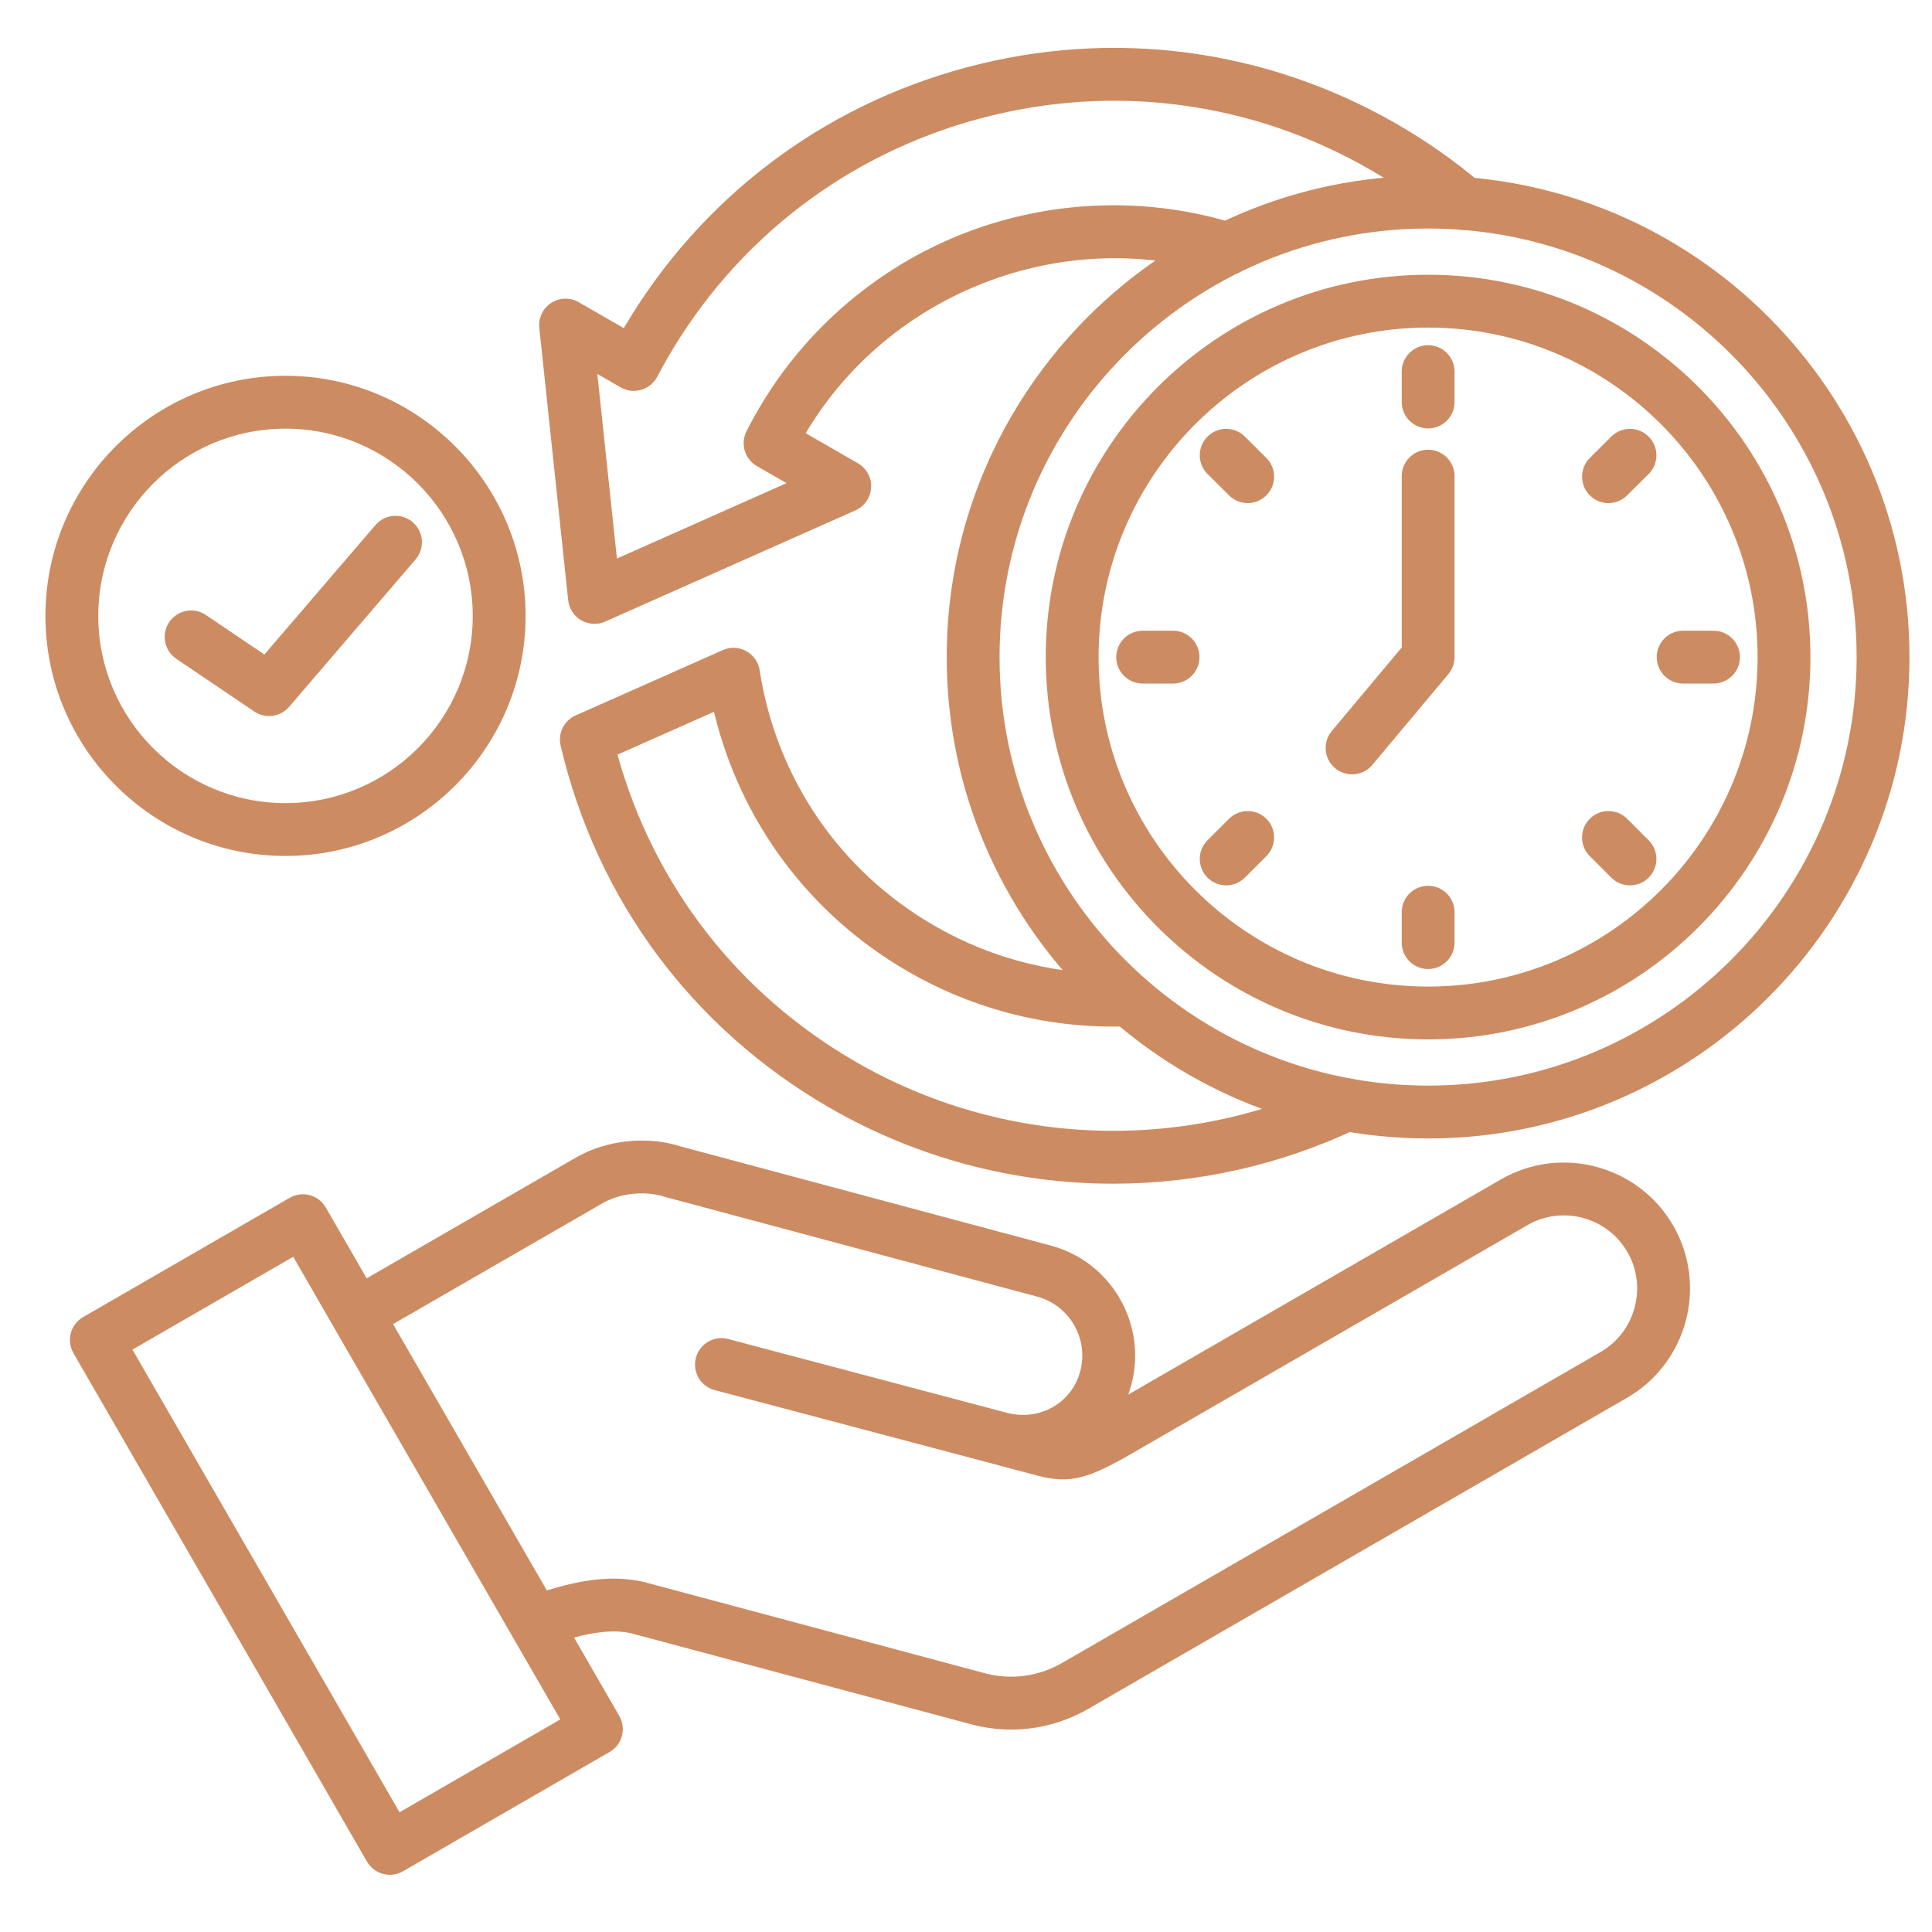
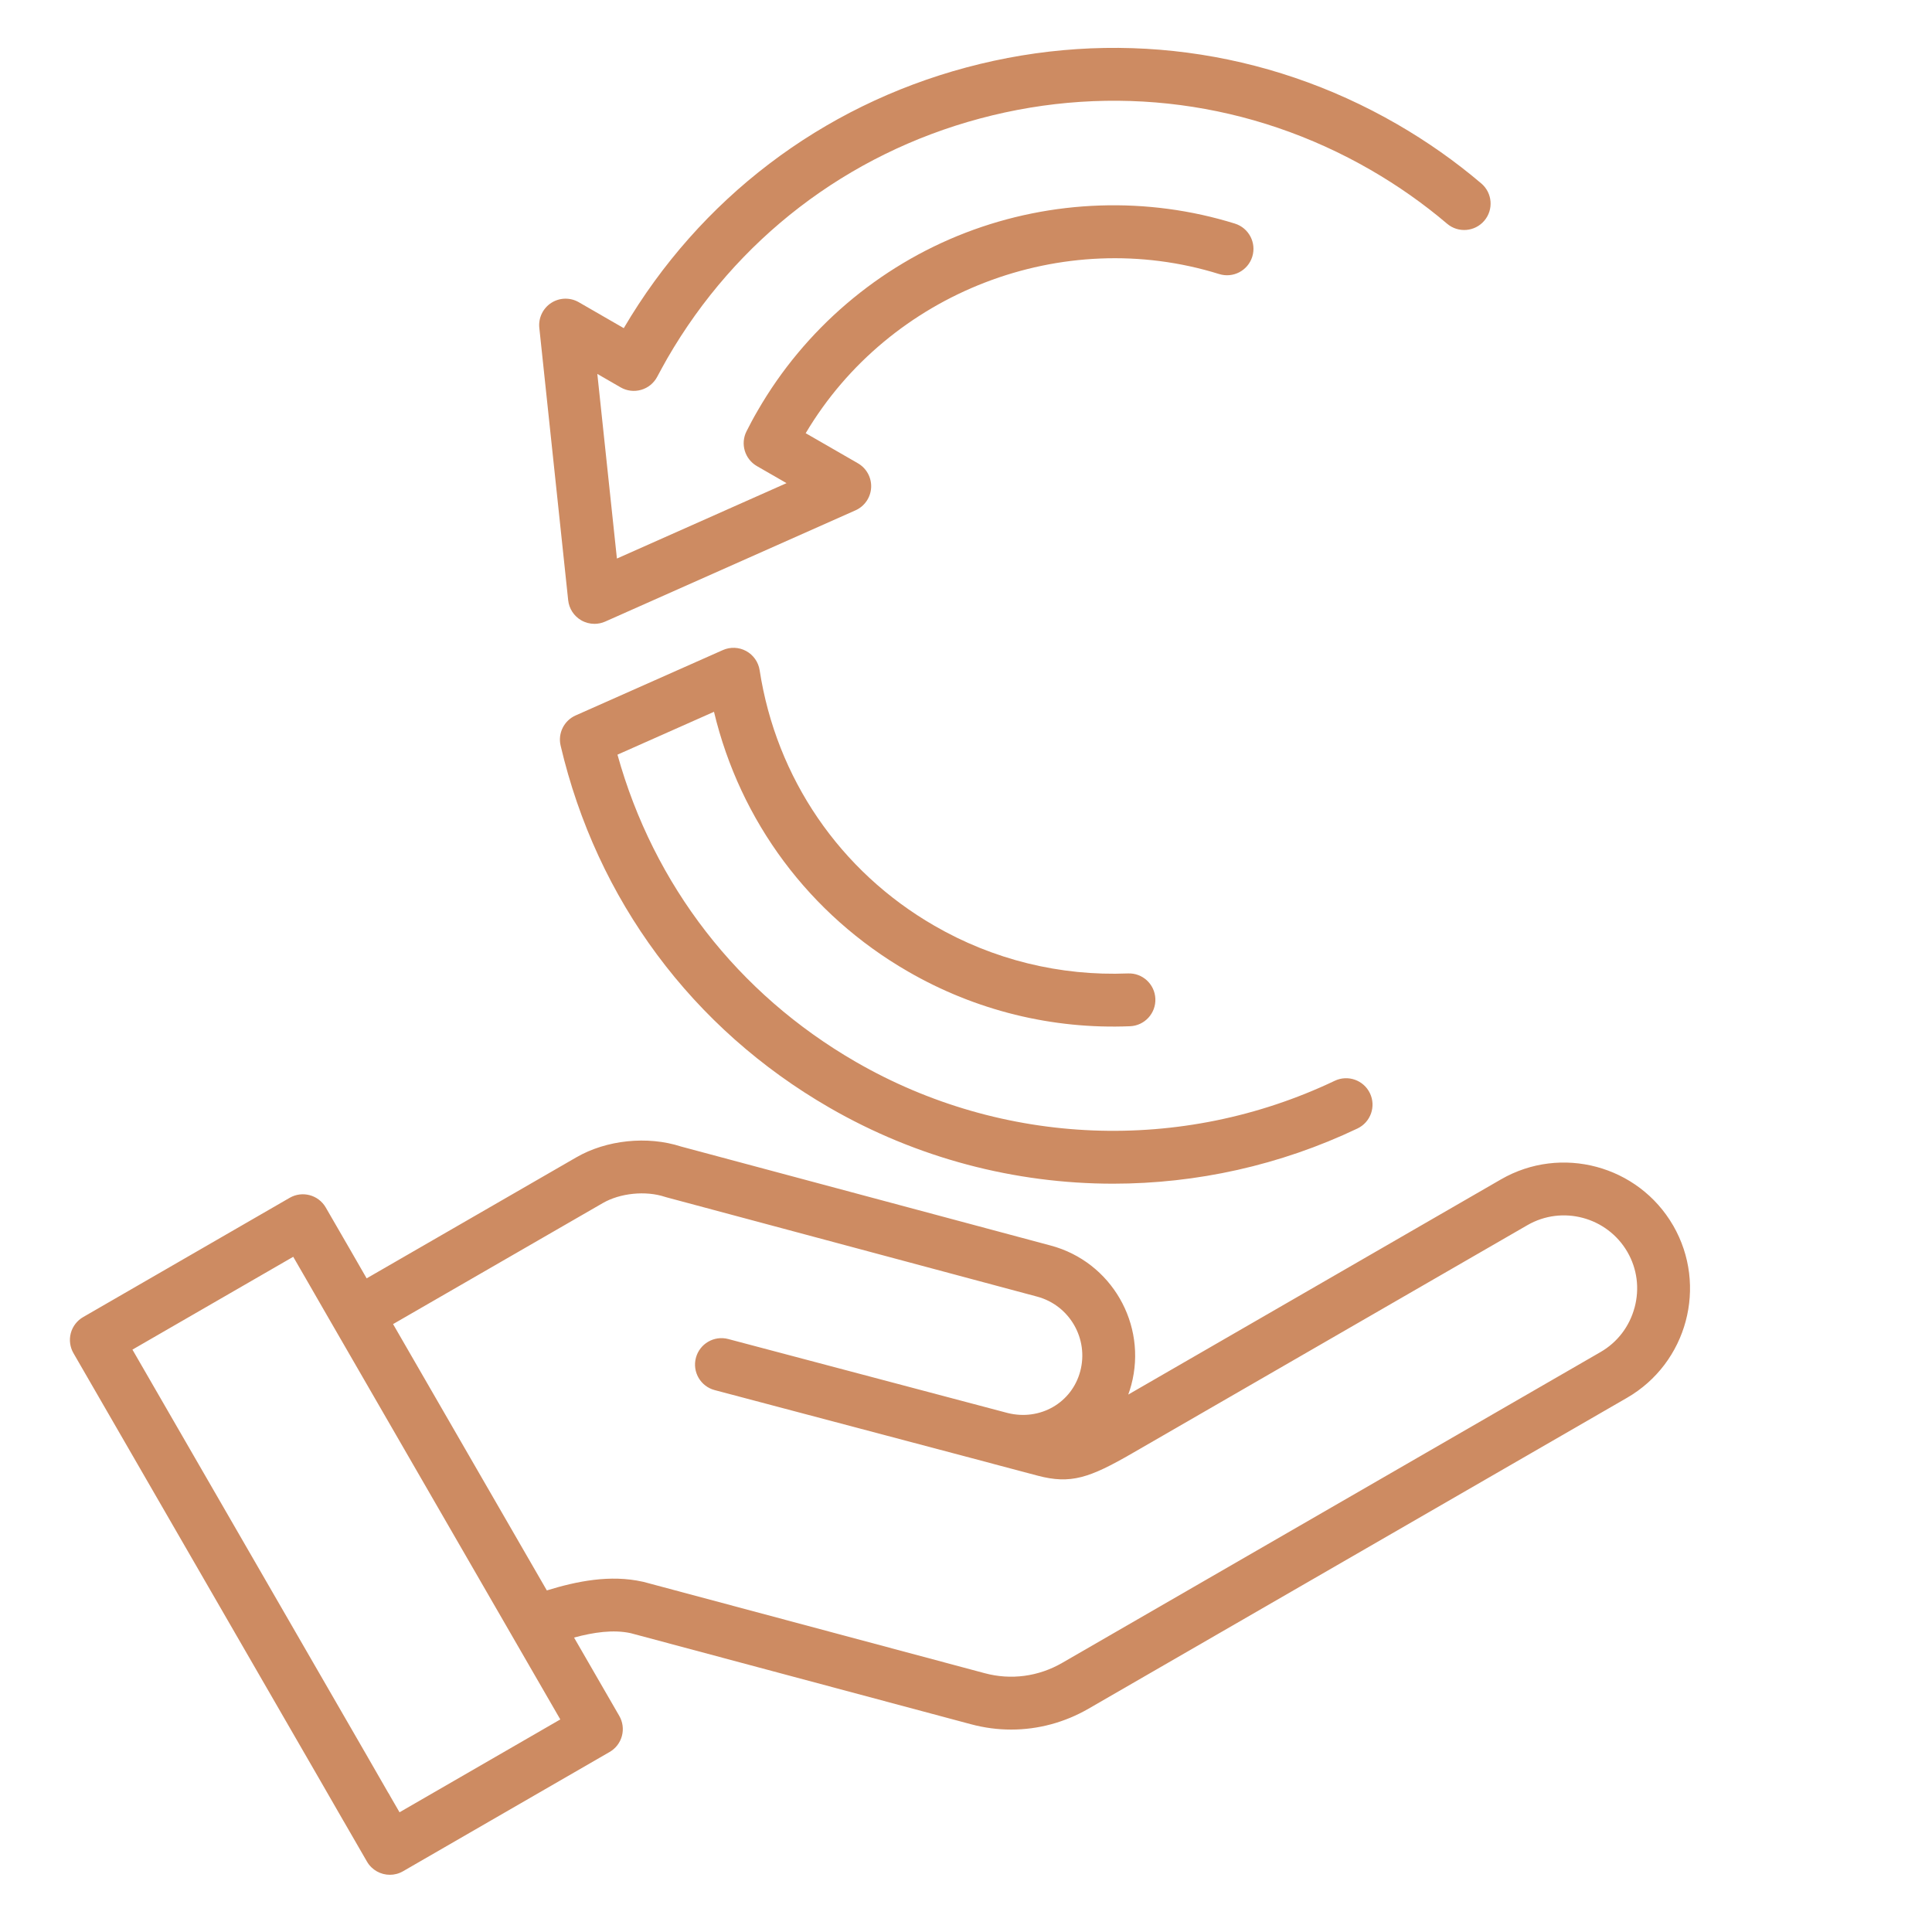
<svg xmlns="http://www.w3.org/2000/svg" width="80" height="80" viewBox="0 0 80 80" fill="none">
  <path d="M69.282 50.747C67.84 48.255 64.64 47.398 62.15 48.837L46.719 57.746C46.766 57.617 46.807 57.484 46.844 57.349C47.515 54.837 46.019 52.247 43.51 51.576L28.196 47.474C26.808 47.024 25.109 47.201 23.861 47.925L15.182 52.934L14.469 51.694C14.463 51.682 14.456 51.671 14.449 51.66L13.489 50C13.187 49.477 12.518 49.297 11.995 49.599L3.442 54.538C3.191 54.683 3.007 54.922 2.932 55.202C2.857 55.482 2.897 55.781 3.042 56.032L13.263 73.734L14.216 75.39C14.225 75.407 14.235 75.424 14.246 75.44L15.195 77.084C15.398 77.435 15.766 77.631 16.144 77.631C16.329 77.631 16.517 77.584 16.69 77.484L25.242 72.546C25.494 72.401 25.677 72.162 25.752 71.882C25.827 71.602 25.788 71.303 25.643 71.052L23.77 67.808C24.586 67.588 25.392 67.47 26.115 67.626L40.206 71.397C40.757 71.545 41.316 71.618 41.872 71.618C42.984 71.618 44.084 71.325 45.076 70.752L67.368 57.882C69.862 56.443 70.722 53.243 69.283 50.747L69.282 50.747ZM16.543 75.042L16.15 74.362L16.147 74.356C16.124 74.309 16.098 74.265 16.069 74.224L15.159 72.641L5.484 55.885L12.142 52.041L12.551 52.75C12.558 52.761 12.564 52.772 12.57 52.782L13.526 54.442L21.191 67.717C21.196 67.725 21.2 67.734 21.205 67.742L23.201 71.198L16.543 75.043V75.042ZM67.684 54.143C67.473 54.929 66.972 55.583 66.274 55.986L43.982 68.857C43 69.424 41.861 69.576 40.773 69.283L26.657 65.505C26.642 65.501 26.627 65.498 26.612 65.495C25.266 65.195 23.894 65.471 22.643 65.856L16.276 54.828L24.957 49.819C25.677 49.401 26.739 49.294 27.54 49.561C27.56 49.567 27.581 49.574 27.602 49.579L42.945 53.69C44.289 54.049 45.09 55.437 44.73 56.783C44.38 58.091 43.066 58.843 41.727 58.51L30.154 55.446C29.57 55.292 28.971 55.64 28.816 56.224C28.661 56.808 29.009 57.407 29.593 57.561L41.1 60.607C41.11 60.611 41.12 60.615 41.131 60.617L42.97 61.105C44.336 61.465 45.108 61.203 46.888 60.175L63.245 50.732C64.691 49.896 66.55 50.395 67.388 51.842C67.791 52.539 67.896 53.357 67.685 54.143H67.684ZM22.332 13.577C22.288 13.168 22.479 12.769 22.823 12.544C23.168 12.32 23.61 12.308 23.966 12.514L25.829 13.588C28.981 8.229 34.01 4.401 40.013 2.793C46.079 1.168 52.415 2.003 57.854 5.144C59.099 5.863 60.271 6.689 61.338 7.597C61.798 7.989 61.853 8.679 61.462 9.139C61.07 9.599 60.38 9.655 59.92 9.263C58.953 8.44 57.89 7.692 56.76 7.039C51.827 4.19 46.081 3.433 40.579 4.907C35.078 6.38 30.48 9.908 27.631 14.841C27.49 15.091 27.347 15.351 27.211 15.606C27.071 15.868 26.832 16.062 26.547 16.143C26.262 16.225 25.956 16.188 25.699 16.04L24.734 15.483L25.545 23.128L32.569 20.006L31.342 19.3C30.838 19.009 30.649 18.375 30.913 17.856C31.044 17.598 31.202 17.294 31.381 16.992C33.314 13.641 36.374 11.024 39.99 9.634C43.554 8.264 47.511 8.131 51.135 9.259C51.711 9.439 52.033 10.052 51.854 10.629C51.674 11.206 51.061 11.528 50.484 11.348C43.999 9.329 36.83 12.098 33.362 17.938L35.525 19.184C35.882 19.39 36.093 19.778 36.072 20.189C36.05 20.6 35.8 20.965 35.424 21.132L25.06 25.738C24.918 25.801 24.766 25.832 24.615 25.832C24.426 25.832 24.237 25.783 24.069 25.686C23.765 25.511 23.564 25.202 23.527 24.854L22.332 13.577L22.332 13.577ZM29.565 29.474L25.568 31.249C27.071 36.655 30.549 41.149 35.438 43.97C41.514 47.478 48.928 47.771 55.269 44.753C55.814 44.494 56.467 44.725 56.727 45.271C56.987 45.816 56.755 46.469 56.209 46.729C53.002 48.255 49.545 49.013 46.096 49.014C42.028 49.014 37.97 47.959 34.344 45.865C28.666 42.588 24.713 37.264 23.214 30.874C23.094 30.363 23.355 29.838 23.835 29.625L29.93 26.919C30.241 26.78 30.599 26.795 30.898 26.958C31.197 27.122 31.403 27.415 31.455 27.752C32.143 32.22 34.779 36.076 38.689 38.331C41.123 39.74 43.894 40.422 46.703 40.308C47.309 40.282 47.816 40.752 47.841 41.356C47.866 41.959 47.397 42.469 46.793 42.494C43.569 42.627 40.388 41.842 37.595 40.226C33.519 37.875 30.648 34.007 29.565 29.474L29.565 29.474Z" fill="#CD8B62" />
-   <path d="M59.136 7.274C48.144 7.274 39.201 16.217 39.201 27.21C39.201 38.202 48.144 47.141 59.136 47.141C70.129 47.141 79.067 38.2 79.067 27.21C79.067 16.22 70.126 7.274 59.136 7.274ZM59.136 44.953C49.35 44.953 41.389 36.993 41.389 27.21C41.389 17.426 49.35 9.462 59.136 9.462C68.922 9.462 76.879 17.424 76.879 27.21C76.879 36.996 68.92 44.953 59.136 44.953ZM59.136 11.376C50.405 11.376 43.302 18.479 43.302 27.21C43.302 35.941 50.405 43.039 59.136 43.039C67.867 43.039 74.966 35.938 74.966 27.21C74.966 18.481 67.865 11.376 59.136 11.376ZM59.136 40.852C51.612 40.852 45.49 34.732 45.49 27.21C45.49 19.688 51.612 13.564 59.136 13.564C66.661 13.564 72.778 19.685 72.778 27.21C72.778 34.734 66.658 40.852 59.136 40.852ZM60.23 15.388V16.646C60.23 17.25 59.74 17.74 59.136 17.74C58.532 17.74 58.042 17.25 58.042 16.646V15.388C58.042 14.784 58.532 14.294 59.136 14.294C59.74 14.294 60.23 14.784 60.23 15.388ZM68.269 18.08C68.696 18.509 68.694 19.201 68.266 19.628L67.375 20.513C67.162 20.726 66.883 20.832 66.604 20.832C66.323 20.832 66.042 20.724 65.828 20.51C65.402 20.081 65.404 19.389 65.832 18.962L66.722 18.077C67.15 17.65 67.843 17.652 68.269 18.08ZM72.047 27.21C72.047 27.814 71.557 28.304 70.953 28.304H69.695C69.091 28.304 68.601 27.814 68.601 27.21C68.601 26.606 69.091 26.116 69.695 26.116H70.953C71.557 26.116 72.047 26.606 72.047 27.21ZM68.267 34.794C68.695 35.221 68.695 35.914 68.267 36.341C68.054 36.555 67.774 36.661 67.494 36.661C67.214 36.661 66.934 36.555 66.72 36.341L65.83 35.451C65.403 35.023 65.403 34.331 65.83 33.904C66.257 33.477 66.95 33.476 67.377 33.904L68.267 34.794V34.794ZM60.23 37.773V39.031C60.23 39.635 59.74 40.125 59.136 40.125C58.532 40.125 58.042 39.635 58.042 39.031V37.773C58.042 37.169 58.532 36.679 59.136 36.679C59.74 36.679 60.23 37.169 60.23 37.773ZM52.438 33.904C52.865 34.331 52.865 35.023 52.438 35.451L51.547 36.341C51.334 36.555 51.054 36.661 50.774 36.661C50.494 36.661 50.214 36.555 50 36.341C49.573 35.914 49.573 35.221 50 34.794L50.891 33.904C51.318 33.477 52.011 33.477 52.438 33.904ZM49.667 27.21C49.667 27.814 49.177 28.304 48.573 28.304H47.315C46.711 28.304 46.221 27.814 46.221 27.21C46.221 26.606 46.711 26.116 47.315 26.116H48.573C49.177 26.116 49.667 26.606 49.667 27.21ZM52.436 18.962C52.864 19.389 52.866 20.081 52.44 20.509C52.226 20.724 51.945 20.832 51.664 20.832C51.385 20.832 51.106 20.726 50.893 20.513L50.002 19.628C49.574 19.201 49.572 18.509 49.999 18.08C50.425 17.652 51.117 17.65 51.546 18.076L52.436 18.962H52.436ZM60.23 19.716V27.21C60.23 27.466 60.14 27.715 59.975 27.912L56.826 31.672C56.609 31.931 56.299 32.064 55.986 32.064C55.739 32.064 55.489 31.98 55.285 31.809C54.821 31.421 54.76 30.731 55.148 30.268L58.042 26.812V19.716C58.042 19.111 58.532 18.622 59.136 18.622C59.74 18.622 60.23 19.111 60.23 19.716H60.23ZM11.82 15.561C6.339 15.561 1.881 20.022 1.881 25.505C1.881 30.987 6.339 35.443 11.82 35.443C17.3 35.443 21.763 30.985 21.763 25.505C21.763 20.024 17.302 15.561 11.82 15.561ZM11.82 33.255C7.546 33.255 4.069 29.778 4.069 25.505C4.069 21.231 7.546 17.749 11.82 17.749C16.094 17.749 19.575 21.228 19.575 25.505C19.575 29.781 16.096 33.255 11.82 33.255ZM17.208 23.165L11.973 29.268C11.758 29.519 11.451 29.65 11.142 29.65C10.93 29.65 10.716 29.589 10.529 29.462L7.3 27.279C6.8 26.94 6.669 26.26 7.007 25.76C7.346 25.259 8.026 25.128 8.526 25.466L10.947 27.103L15.547 21.741C15.94 21.282 16.631 21.229 17.09 21.622C17.548 22.016 17.601 22.706 17.208 23.165Z" fill="#CD8B62" />
</svg>